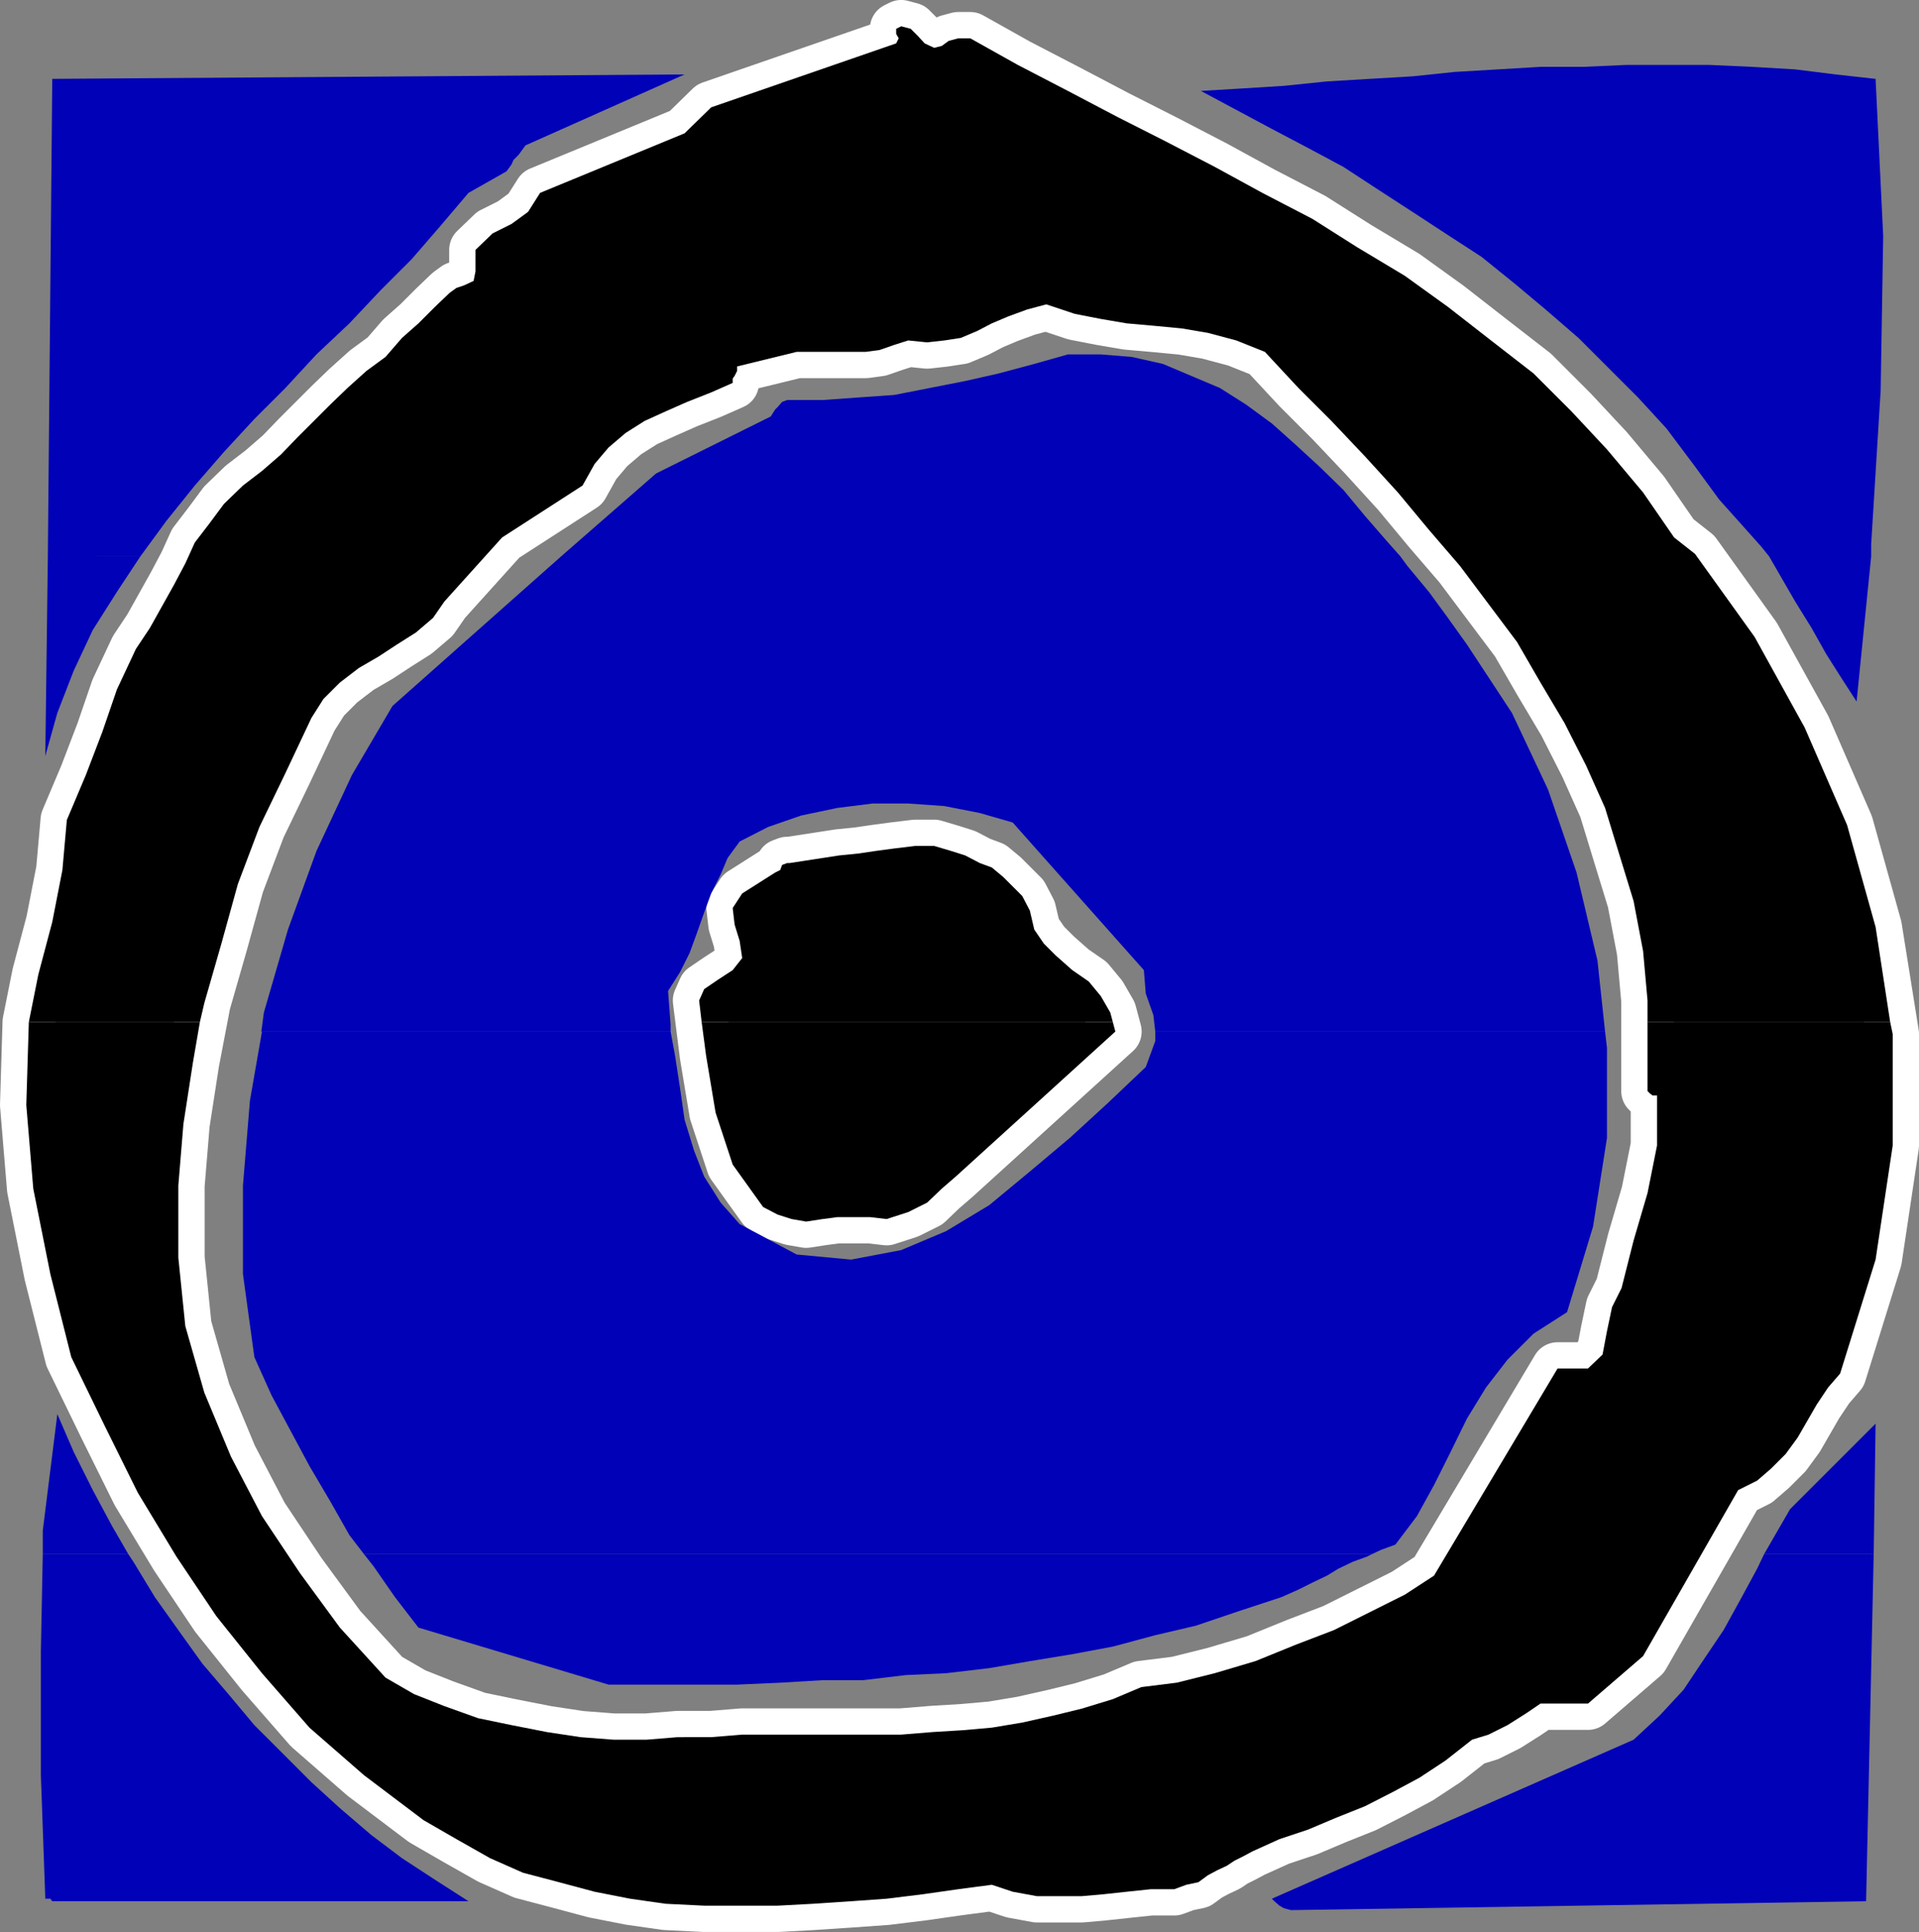
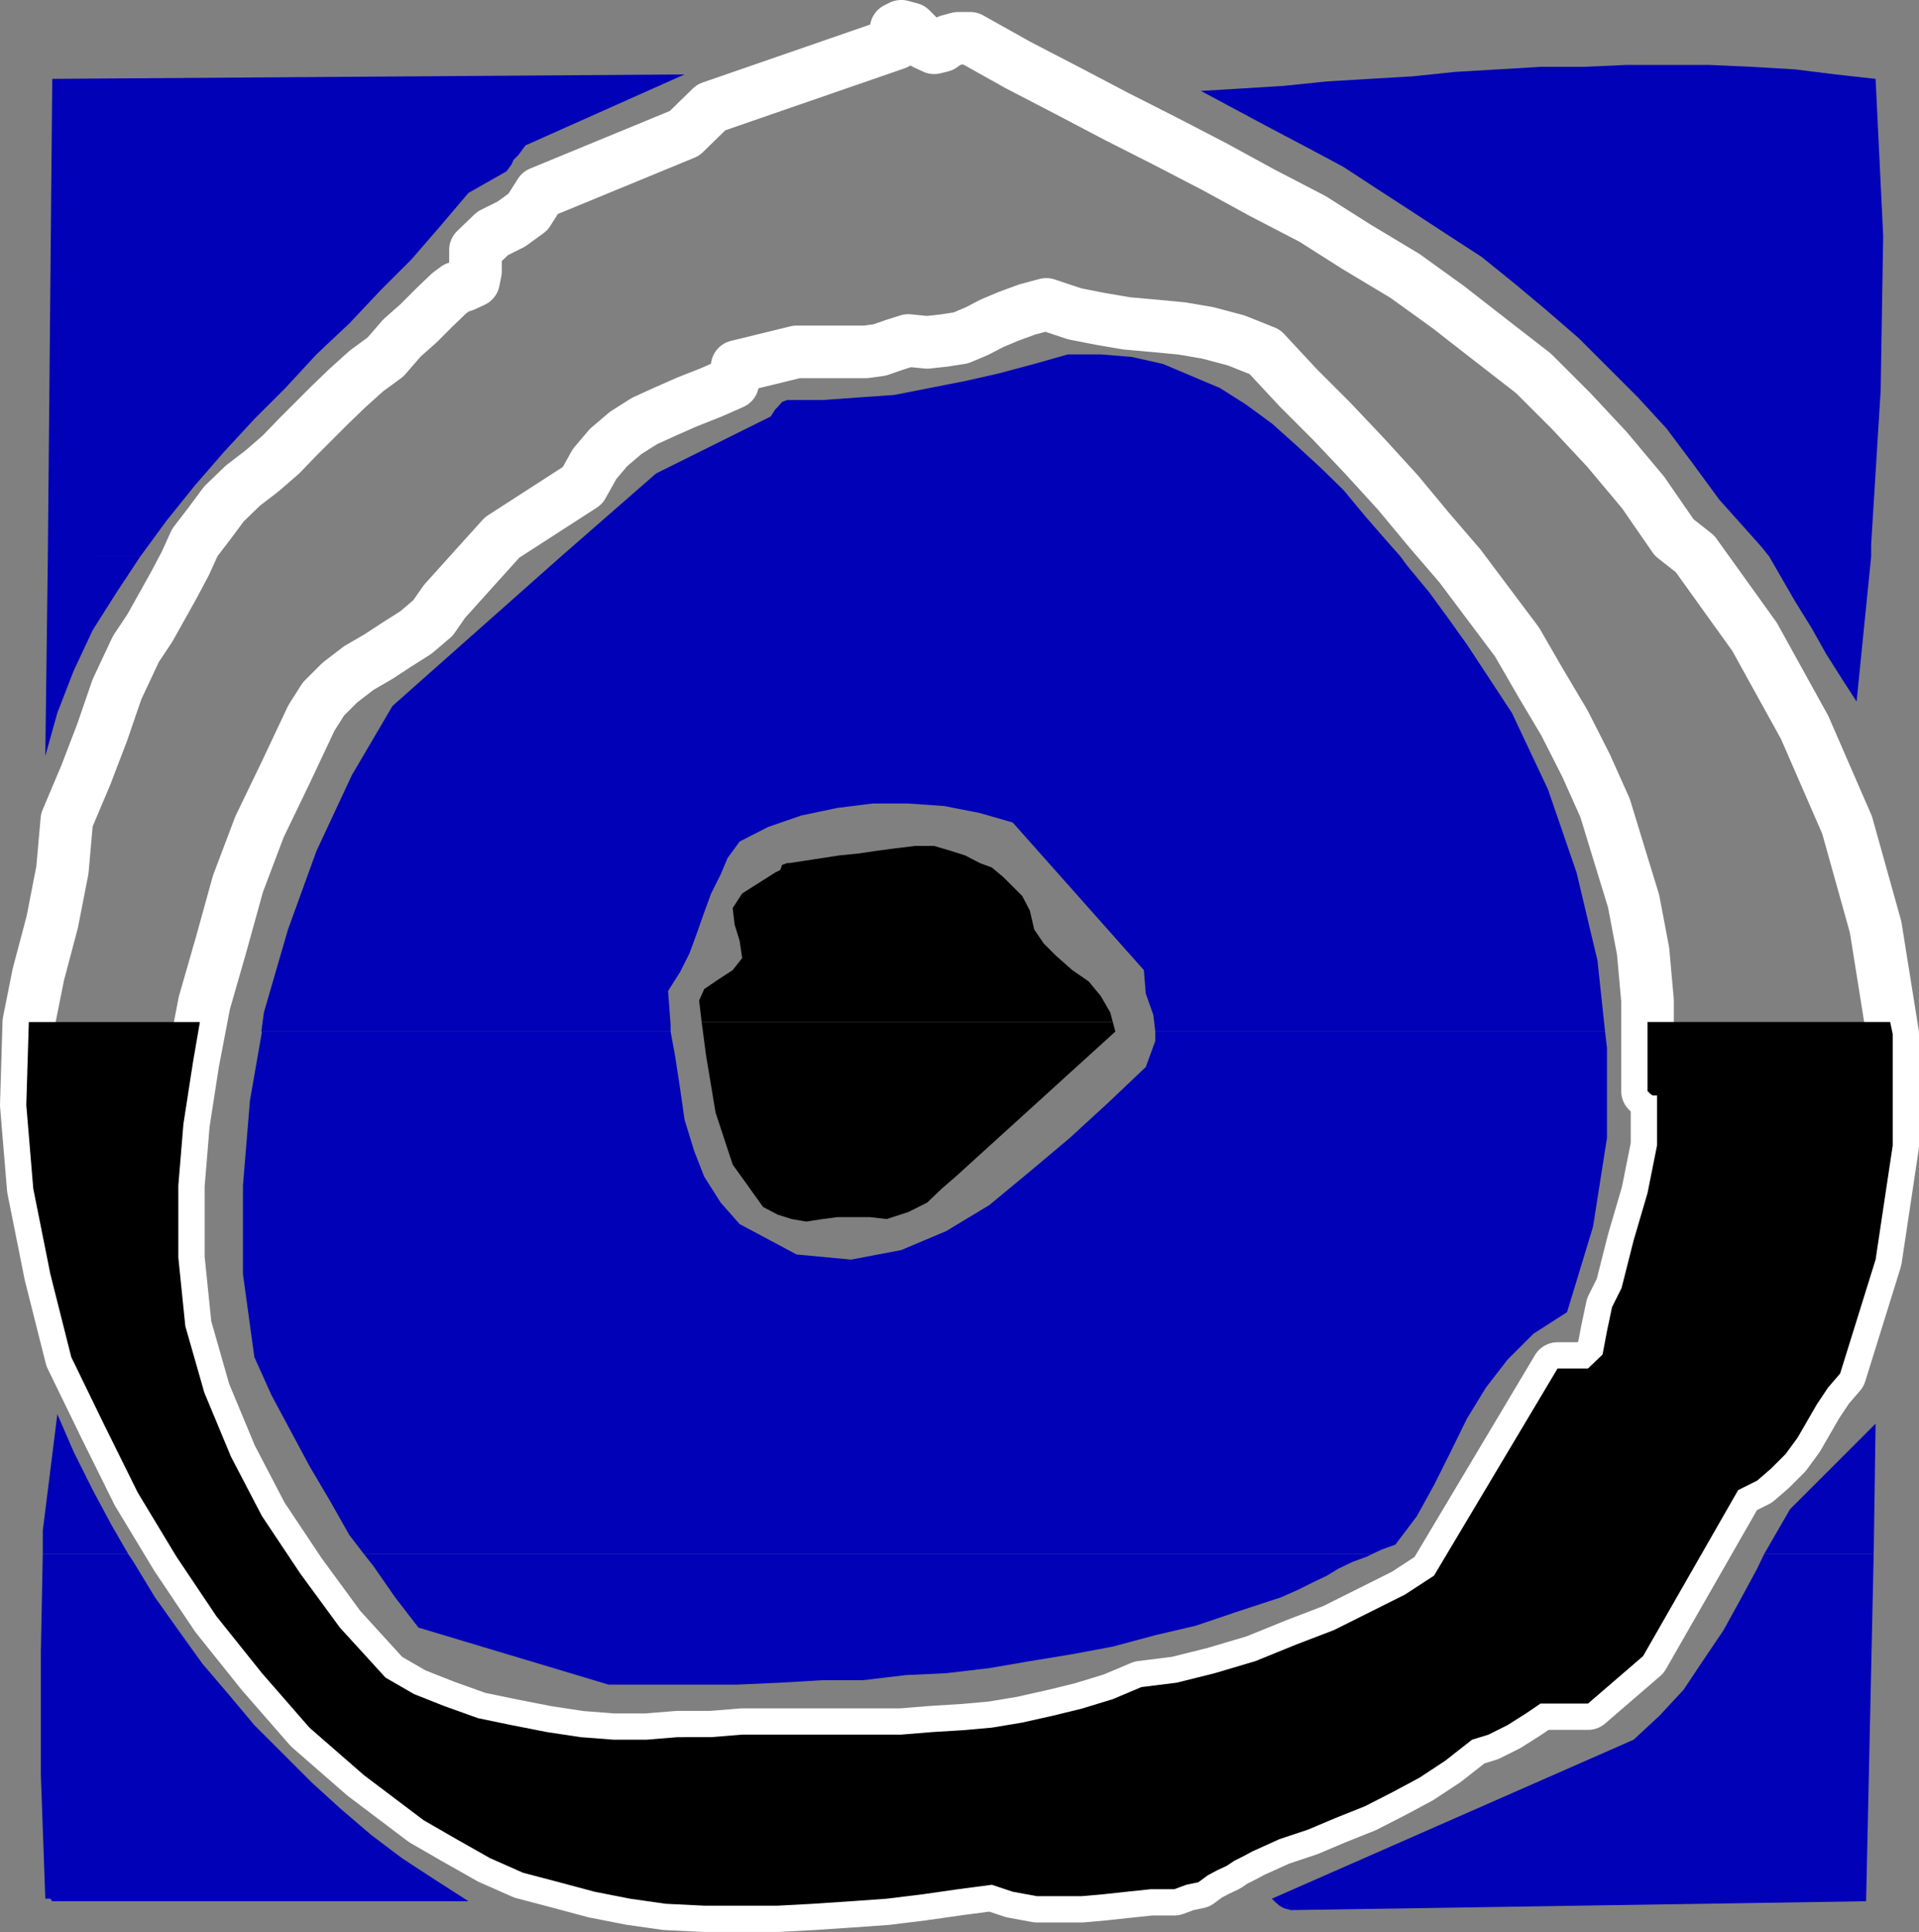
<svg xmlns="http://www.w3.org/2000/svg" xmlns:ns1="http://sodipodi.sourceforge.net/DTD/sodipodi-0.dtd" xmlns:ns2="http://www.inkscape.org/namespaces/inkscape" version="1.0" width="129.51mm" height="130.389mm" id="svg19" ns1:docname="Sun 1.wmf">
  <rect width="100%" height="100%" fill="#808080" stroke="none" />
  <ns1:namedview id="namedview19" pagecolor="#ffffff" bordercolor="#000000" borderopacity="0.25" ns2:showpageshadow="2" ns2:pageopacity="0.0" ns2:pagecheckerboard="0" ns2:deskcolor="#d1d1d1" ns2:document-units="mm" />
  <defs id="defs1">
    <pattern id="WMFhbasepattern" patternUnits="userSpaceOnUse" width="6" height="6" x="0" y="0" />
  </defs>
  <path style="fill:none;stroke:#ffffff;stroke-width:13.413px;stroke-linecap:round;stroke-linejoin:round;stroke-miterlimit:4;stroke-dasharray:none;stroke-opacity:1" d="m 7.353,260.704 -0.646,21.166 1.778,21.328 4.363,21.813 5.333,21.166 8.565,17.612 8.403,16.965 9.858,16.319 10.181,15.188 11.635,14.542 12.12,13.896 13.898,12.118 15.19,11.472 8.403,4.847 8.565,4.847 8.403,3.716 9.211,2.424 9.05,2.424 9.05,1.777 9.05,1.293 9.858,0.485 h 9.05 9.696 l 9.05,-0.485 9.696,-0.646 9.05,-0.646 9.211,-1.131 9.05,-1.293 8.565,-1.131 5.333,1.777 6.141,1.131 h 5.494 5.979 l 5.494,-0.485 5.979,-0.646 6.141,-0.646 h 5.979 l 3.07,-1.131 3.07,-0.646 2.424,-1.777 2.424,-1.293 2.424,-1.131 1.939,-1.293 2.262,-1.131 2.424,-1.293 6.787,-3.07 7.272,-2.424 7.272,-3.07 7.272,-2.908 7.272,-3.716 6.626,-3.555 6.626,-4.363 6.787,-5.332 4.202,-1.293 4.848,-2.424 4.848,-3.07 3.555,-2.424 h 12.12 l 14.059,-12.118 24.24,-42.333 4.848,-2.424 3.555,-3.07 3.717,-3.716 3.07,-4.201 2.424,-4.201 2.424,-4.201 2.909,-4.363 3.07,-3.555 9.05,-29.084 4.363,-29.084 v -28.437 l -4.363,-27.306 -7.272,-26.014 -10.827,-24.883 -12.766,-23.105 -15.19,-21.166 -5.333,-4.201 -7.918,-11.472 -9.211,-10.987 -9.05,-9.695 -9.696,-9.695 -10.827,-8.402 -10.989,-8.564 -10.989,-7.917 -12.12,-7.271 -11.474,-7.271 -12.766,-6.625 -12.12,-6.625 -12.766,-6.625 -12.12,-6.14 -12.605,-6.625 -12.766,-6.625 -12.12,-6.786 h -3.07 l -2.424,0.646 -1.778,1.293 -1.939,0.485 -2.424,-1.131 -1.778,-1.939 -1.778,-1.777 -2.424,-0.646 -1.293,0.646 V 8.645 l 0.646,1.131 -0.646,1.293 -47.187,16.319 -6.787,6.625 -36.845,15.188 -3.07,4.847 -4.202,3.07 -4.848,2.424 -4.363,4.201 v 1.293 1.131 1.293 1.777 l -0.485,2.424 -2.424,1.131 -1.939,0.646 -1.778,1.293 -3.717,3.555 -4.202,4.201 -4.202,3.716 -4.202,4.847 -4.848,3.555 -4.848,4.363 -4.363,4.201 -4.202,4.201 -4.202,4.201 -4.202,4.363 -4.848,4.201 -4.848,3.716 -4.848,4.686 -3.717,5.009 -3.717,4.847 -2.424,5.332 -2.909,5.494 -3.07,5.494 -3.07,5.494 -3.555,5.332 -4.848,10.341 -3.717,10.826 -4.202,10.987 -4.848,11.472 -1.131,12.764 -2.586,13.249 -3.555,13.411 -2.424,12.118" id="path1" />
  <path style="fill:none;stroke:#ffffff;stroke-width:13.413px;stroke-linecap:round;stroke-linejoin:round;stroke-miterlimit:4;stroke-dasharray:none;stroke-opacity:1" d="m 45.49,302.39 v 18.42 l 1.778,17.45 4.848,16.965 6.787,16.319 7.918,15.188 9.696,14.542 10.181,13.896 11.635,12.764 7.272,4.201 7.757,3.07 8.565,3.07 8.565,1.777 9.05,1.777 8.565,1.293 8.403,0.646 h 8.403 l 7.918,-0.646 h 8.565 l 7.918,-0.646 h 8.403 7.918 7.918 8.403 7.918 l 7.918,-0.646 7.918,-0.485 7.272,-0.646 7.757,-1.293 7.918,-1.777 7.272,-1.777 7.918,-2.424 7.272,-3.07 9.05,-1.131 9.696,-2.424 10.342,-3.07 10.342,-4.201 9.696,-3.716 9.696,-4.847 8.403,-4.201 7.434,-4.847 31.512,-52.835 h 7.757 l 3.717,-3.555 1.131,-5.978 1.293,-6.14 2.424,-4.847 3.07,-12.118 3.555,-12.118 2.424,-12.118 v -12.764 h -0.646 -0.485 l -0.646,-0.485 -0.646,-0.646 v -23.105 l -1.131,-12.603 -2.424,-12.764 -3.717,-12.118 -3.555,-11.633 -4.848,-10.826 -5.494,-10.826 -6.141,-10.341 -5.979,-10.341 -7.272,-9.695 -7.272,-9.695 -7.918,-9.21 -7.918,-9.533 -8.403,-9.21 -8.565,-9.048 -8.403,-8.402 -8.565,-9.21 -7.272,-2.908 -7.272,-1.939 -6.626,-1.131 -6.787,-0.646 -7.272,-0.646 -6.626,-1.131 -6.626,-1.293 -7.272,-2.424 -4.848,1.293 -4.848,1.777 -4.202,1.777 -3.717,1.939 -4.202,1.777 -4.202,0.646 -4.363,0.485 -4.848,-0.485 -3.555,1.131 -3.717,1.293 -3.555,0.485 h -3.717 -3.555 -3.717 -3.07 -3.555 l -15.19,3.716 v 1.131 l -0.646,1.293 -0.485,0.646 v 1.131 l -5.494,2.424 -6.141,2.424 -5.494,2.424 -5.333,2.424 -4.848,3.07 -4.363,3.716 -3.555,4.201 -3.07,5.494 -20.523,13.249 -14.706,16.319 -2.909,4.201 -4.363,3.716 -4.848,3.07 -4.686,3.07 -5.01,2.908 -4.848,3.716 -4.202,4.201 -3.07,4.847 -6.626,14.057 -6.626,13.734 -5.494,14.542 -4.202,15.188 -4.363,15.188 -2.909,15.188 -2.424,15.673 -1.293,15.673" id="path2" />
-   <path style="fill:none;stroke:#ffffff;stroke-width:13.413px;stroke-linecap:round;stroke-linejoin:round;stroke-miterlimit:4;stroke-dasharray:none;stroke-opacity:1" d="m 178.325,255.21 1.778,14.057 2.424,14.542 4.363,13.249 7.757,10.826 3.717,1.939 3.555,1.131 3.717,0.646 4.202,-0.646 3.717,-0.485 h 4.202 4.202 l 4.202,0.485 5.494,-1.777 4.848,-2.424 3.717,-3.555 3.555,-3.07 40.723,-37.001 -1.293,-4.847 -2.424,-4.201 -3.07,-3.716 -4.202,-2.908 -4.202,-3.716 -3.07,-3.07 -2.424,-3.555 -1.131,-4.847 -1.939,-3.716 -2.424,-2.424 -2.424,-2.424 -2.909,-2.424 -3.07,-1.131 -3.717,-1.939 -3.555,-1.131 -4.363,-1.293 h -4.848 l -5.333,0.646 -4.848,0.646 -4.363,0.646 -4.848,0.485 -4.202,0.646 -4.202,0.646 -4.202,0.646 h -0.646 l -1.293,0.485 -0.485,1.293 -1.293,0.646 -8.403,5.332 -2.424,3.716 0.485,4.201 1.293,4.201 0.646,4.363 -2.424,3.07 -3.717,2.424 -3.555,2.424 -1.293,2.908" id="path3" />
-   <path style="fill:#000000;fill-opacity:1;fill-rule:evenodd;stroke:none" d="m 7.353,260.704 2.424,-12.118 3.555,-13.411 2.586,-13.249 1.131,-12.764 4.848,-11.472 4.202,-10.987 3.717,-10.826 4.848,-10.341 3.555,-5.332 3.07,-5.494 3.07,-5.494 2.909,-5.494 2.424,-5.332 3.717,-4.847 3.717,-5.009 4.848,-4.686 4.848,-3.716 4.848,-4.201 4.202,-4.363 4.202,-4.201 4.202,-4.201 4.363,-4.201 4.848,-4.363 4.848,-3.555 4.202,-4.847 4.202,-3.716 4.202,-4.201 3.717,-3.555 1.778,-1.293 1.939,-0.646 2.424,-1.131 0.485,-2.424 v -1.777 -1.293 -1.131 -1.293 l 4.363,-4.201 4.848,-2.424 4.202,-3.07 3.07,-4.847 36.845,-15.188 6.787,-6.625 47.187,-16.319 0.646,-1.293 -0.646,-1.131 V 7.353 l 1.293,-0.646 2.424,0.646 1.778,1.777 1.778,1.939 2.424,1.131 1.939,-0.485 1.778,-1.293 2.424,-0.646 h 3.07 l 12.12,6.786 12.766,6.625 12.605,6.625 12.12,6.14 12.766,6.625 12.12,6.625 12.766,6.625 11.474,7.271 12.12,7.271 10.989,7.917 10.989,8.564 10.827,8.402 9.696,9.695 9.05,9.695 9.211,10.987 7.918,11.472 5.333,4.201 15.19,21.166 12.766,23.105 10.827,24.883 7.272,26.014 3.717,24.236 h -61.893 v -5.494 l -1.131,-12.603 -2.424,-12.764 -3.717,-12.118 -3.555,-11.633 -4.848,-10.826 -5.494,-10.826 -6.141,-10.341 -5.979,-10.341 -7.272,-9.695 -7.272,-9.695 -7.918,-9.21 -7.918,-9.533 -8.403,-9.21 -8.565,-9.048 -8.403,-8.402 -8.565,-9.21 -7.272,-2.908 -7.272,-1.939 -6.626,-1.131 -6.787,-0.646 -7.272,-0.646 -6.626,-1.131 -6.626,-1.293 -7.272,-2.424 -4.848,1.293 -4.848,1.777 -4.202,1.777 -3.717,1.939 -4.202,1.777 -4.202,0.646 -4.363,0.485 -4.848,-0.485 -3.555,1.131 -3.717,1.293 -3.555,0.485 h -3.717 -3.555 -3.717 -3.07 -3.555 l -15.19,3.716 v 1.131 l -0.646,1.293 -0.485,0.646 v 1.131 l -5.494,2.424 -6.141,2.424 -5.494,2.424 -5.333,2.424 -4.848,3.07 -4.363,3.716 -3.555,4.201 -3.07,5.494 -20.523,13.249 -14.706,16.319 -2.909,4.201 -4.363,3.716 -4.848,3.07 -4.686,3.07 -5.01,2.908 -4.848,3.716 -4.202,4.201 -3.07,4.847 -6.626,14.057 -6.626,13.734 -5.494,14.542 -4.202,15.188 -4.363,15.188 -1.131,4.847 H 7.353 Z" id="path4" />
  <path style="fill:#000000;fill-opacity:1;fill-rule:evenodd;stroke:none" d="m 178.972,260.704 -0.646,-5.494 1.293,-2.908 3.555,-2.424 3.717,-2.424 2.424,-3.07 -0.646,-4.363 -1.293,-4.201 -0.485,-4.201 2.424,-3.716 8.403,-5.332 1.293,-0.646 0.485,-1.293 1.293,-0.485 h 0.646 l 4.202,-0.646 4.202,-0.646 4.202,-0.646 4.848,-0.485 4.363,-0.646 4.848,-0.646 5.333,-0.646 h 4.848 l 4.363,1.293 3.555,1.131 3.717,1.939 3.07,1.131 2.909,2.424 2.424,2.424 2.424,2.424 1.939,3.716 1.131,4.847 2.424,3.555 3.07,3.07 4.202,3.716 4.202,2.908 3.07,3.716 2.424,4.201 0.646,2.424 H 178.972 Z" id="path5" />
  <path style="fill:#000000;fill-opacity:1;fill-rule:evenodd;stroke:none" d="m 7.353,260.704 -0.646,21.166 1.778,21.328 4.363,21.813 5.333,21.166 8.565,17.612 8.403,16.965 9.858,16.319 10.181,15.188 11.635,14.542 12.12,13.896 13.898,12.118 15.19,11.472 8.403,4.847 8.565,4.847 8.403,3.716 9.211,2.424 9.05,2.424 9.05,1.777 9.05,1.293 9.858,0.485 h 9.05 9.696 l 9.05,-0.485 9.696,-0.646 9.05,-0.646 9.211,-1.131 9.05,-1.293 8.565,-1.131 5.333,1.777 6.141,1.131 h 5.494 5.979 l 5.494,-0.485 5.979,-0.646 6.141,-0.646 h 5.979 l 3.07,-1.131 3.07,-0.646 2.424,-1.777 2.424,-1.293 2.424,-1.131 1.939,-1.293 2.262,-1.131 2.424,-1.293 6.787,-3.07 7.272,-2.424 7.272,-3.07 7.272,-2.908 7.272,-3.716 6.626,-3.555 6.626,-4.363 6.787,-5.332 4.202,-1.293 4.848,-2.424 4.848,-3.07 3.555,-2.424 h 12.12 l 14.059,-12.118 24.24,-42.333 4.848,-2.424 3.555,-3.07 3.717,-3.716 3.07,-4.201 2.424,-4.201 2.424,-4.201 2.909,-4.363 3.07,-3.555 9.05,-29.084 4.363,-29.084 v -28.437 l -0.646,-3.07 h -61.893 v 17.612 l 0.646,0.646 0.646,0.485 h 0.485 0.646 v 12.764 l -2.424,12.118 -3.555,12.118 -3.07,12.118 -2.424,4.847 -1.293,6.14 -1.131,5.978 -3.717,3.555 h -7.757 l -31.512,52.835 -7.434,4.847 -8.403,4.201 -9.696,4.847 -9.696,3.716 -10.342,4.201 -10.342,3.07 -9.696,2.424 -9.05,1.131 -7.272,3.07 -7.918,2.424 -7.272,1.777 -7.918,1.777 -7.757,1.293 -7.272,0.646 -7.918,0.485 -7.918,0.646 h -7.918 -8.403 -7.918 -7.918 -8.403 l -7.918,0.646 H 172.831 l -7.918,0.646 h -8.403 l -8.403,-0.646 -8.565,-1.293 -9.05,-1.777 -8.565,-1.777 -8.565,-3.07 -7.757,-3.07 -7.272,-4.201 L 86.698,415.17 76.518,401.275 66.822,386.733 58.903,371.545 52.116,355.226 47.268,338.26 45.49,320.81 V 302.39 l 1.293,-15.673 2.424,-15.673 1.778,-10.341 H 7.353 Z" id="path6" />
  <path style="fill:#000000;fill-opacity:1;fill-rule:evenodd;stroke:none" d="m 178.972,260.704 1.131,8.564 2.424,14.542 4.363,13.249 7.757,10.826 3.717,1.939 3.555,1.131 3.717,0.646 4.202,-0.646 3.717,-0.485 h 4.202 4.202 l 4.202,0.485 5.494,-1.777 4.848,-2.424 3.717,-3.555 3.555,-3.07 40.723,-37.001 -0.646,-2.424 H 178.972 Z" id="path7" />
  <path style="fill:#0101b8;fill-opacity:1;fill-rule:evenodd;stroke:none" d="M 12.201,141.945 13.332,20.117 174.609,18.986 l -40.562,18.096 -1.778,2.424 -1.293,1.293 -0.485,1.131 -1.293,1.777 -9.696,5.494 -7.272,8.564 -7.272,8.402 -7.918,7.917 -7.918,8.402 -8.403,7.917 -7.918,8.564 -7.918,7.917 -7.757,8.402 -7.434,8.564 -7.272,9.048 -6.626,9.048 z" id="path8" />
  <path style="fill:#0101b8;fill-opacity:1;fill-rule:evenodd;stroke:none" d="m 143.097,141.945 24.24,-21.166 29.25,-14.542 1.131,-1.777 0.646,-0.646 1.131,-1.293 1.293,-0.485 h 9.05 l 9.05,-0.646 9.211,-0.646 9.05,-1.777 9.05,-1.777 8.565,-1.939 9.05,-2.424 8.565,-2.424 h 8.403 l 7.918,0.646 7.918,1.777 7.272,3.07 7.272,3.07 6.626,4.201 6.626,4.847 6.141,5.494 5.979,5.494 6.141,5.978 5.494,6.625 5.333,6.14 3.717,4.201 z" id="path9" />
  <path style="fill:#0101b8;fill-opacity:1;fill-rule:evenodd;stroke:none" d="m 451.267,141.945 -1.939,-2.424 -5.333,-5.978 -5.494,-6.14 -6.626,-9.048 -6.787,-9.048 -7.272,-7.917 -7.918,-7.917 -7.272,-7.271 -8.403,-7.271 -7.918,-6.625 -8.403,-6.786 -9.211,-5.978 -8.403,-5.494 -9.211,-5.978 -8.403,-5.494 -9.05,-4.847 -9.211,-4.847 -9.05,-4.847 -9.05,-4.847 10.827,-0.646 10.342,-0.646 10.989,-1.131 10.827,-0.646 10.989,-0.646 10.827,-1.131 10.989,-0.646 10.827,-0.646 h 10.989 l 10.827,-0.485 h 10.989 10.342 l 10.827,0.485 10.989,0.646 10.342,1.293 10.181,1.131 1.939,40.071 -0.646,39.425 -2.424,39.263 v 3.07 z" id="path10" />
  <path style="fill:#0101b8;fill-opacity:1;fill-rule:evenodd;stroke:none" d="m 66.66,263.127 0.646,-4.847 6.141,-21.166 7.272,-20.035 9.05,-19.389 10.342,-17.612 42.986,-38.132 H 357.216 l 1.778,2.424 5.494,6.625 4.848,6.625 4.848,6.786 11.474,17.45 9.211,19.551 7.272,21.166 5.333,22.459 1.939,18.096 H 294.677 l -0.485,-4.201 -1.939,-5.494 -0.485,-5.978 -33.451,-37.647 -8.403,-2.424 -9.05,-1.777 -9.211,-0.646 h -9.05 l -9.05,1.131 -9.211,1.939 -8.403,2.908 -7.272,3.716 -3.07,4.201 -1.778,4.201 -2.424,4.847 -1.778,4.847 -1.939,5.494 -1.778,4.847 -2.424,4.847 -3.07,4.847 0.646,8.564 v 1.777 H 66.822 v 0 z" id="path11" />
  <path style="fill:#0101b8;fill-opacity:1;fill-rule:evenodd;stroke:none" d="m 12.201,141.945 -0.646,50.896 3.07,-10.987 4.202,-10.826 4.848,-10.341 6.141,-9.695 5.979,-9.048 z" id="path12" />
  <path style="fill:#0101b8;fill-opacity:1;fill-rule:evenodd;stroke:none" d="m 451.267,141.945 2.424,4.201 4.202,7.271 4.202,6.786 3.717,6.625 4.202,6.625 3.555,5.494 3.717,-37.001 z" id="path13" />
  <path style="fill:#0101b8;fill-opacity:1;fill-rule:evenodd;stroke:none" d="m 10.908,396.427 v -5.978 l 3.717,-29.73 4.202,9.695 4.848,9.695 4.848,9.048 4.202,7.271 z" id="path14" />
  <path style="fill:#0101b8;fill-opacity:1;fill-rule:evenodd;stroke:none" d="m 92.839,396.427 -3.717,-4.847 -4.848,-8.564 -5.333,-9.048 -4.848,-9.048 -4.848,-9.048 -4.363,-9.695 -2.909,-21.166 V 302.39 l 1.778,-21.651 3.07,-17.612 H 171.053 l 1.131,6.14 1.293,8.402 1.131,7.917 2.424,7.917 2.586,6.625 4.202,6.625 4.848,5.494 14.544,7.756 13.898,1.293 12.766,-2.424 11.474,-4.847 10.989,-6.625 10.342,-8.564 10.181,-8.564 9.696,-8.887 9.696,-9.21 2.424,-6.625 v -2.424 h 114.736 l 0.485,4.201 v 22.944 l -3.555,22.621 -6.626,21.813 -8.565,5.494 -6.626,6.625 -5.494,7.109 -4.848,7.917 -4.202,8.564 -4.202,8.402 -4.363,7.917 -5.494,7.271 -3.555,1.293 -2.424,1.131 z" id="path15" />
  <path style="fill:#0101b8;fill-opacity:1;fill-rule:evenodd;stroke:none" d="m 449.975,396.427 2.424,-4.201 4.202,-7.271 21.816,-21.813 -0.485,33.285 z" id="path16" />
  <path style="fill:#0101b8;fill-opacity:1;fill-rule:evenodd;stroke:none" d="m 10.908,396.427 -0.485,24.883 v 31.507 l 1.131,31.507 h 1.293 l 0.485,0.646 H 119.503 l -8.565,-5.494 -8.403,-5.494 -7.918,-5.978 -7.918,-6.786 -7.272,-6.625 -7.272,-7.271 -7.272,-7.271 -6.626,-7.917 -6.626,-7.756 -6.141,-8.564 -5.979,-8.402 -5.494,-9.048 -1.293,-1.939 z" id="path17" />
  <path style="fill:#0101b8;fill-opacity:1;fill-rule:evenodd;stroke:none" d="m 92.839,396.427 2.424,3.07 5.494,7.917 5.979,7.756 48.48,14.542 h 10.989 10.827 10.989 l 10.989,-0.485 10.827,-0.646 h 10.342 l 10.827,-1.293 10.342,-0.485 10.989,-1.293 10.342,-1.777 10.827,-1.777 10.342,-1.939 10.827,-2.908 10.342,-2.424 10.989,-3.716 10.827,-3.555 4.363,-1.939 3.555,-1.777 3.717,-1.777 2.909,-1.777 3.717,-1.777 3.555,-1.293 1.293,-0.646 z" id="path18" />
  <path style="fill:#0101b8;fill-opacity:1;fill-rule:evenodd;stroke:none" d="m 449.975,396.427 -1.778,3.716 -4.202,7.756 -4.363,7.917 -5.333,7.917 -4.848,7.271 -6.141,6.625 -6.626,6.14 -92.273,40.556 0.646,0.646 1.293,1.131 1.131,0.646 1.778,0.485 146.733,-2.262 1.939,-88.544 z" id="path19" />
</svg>